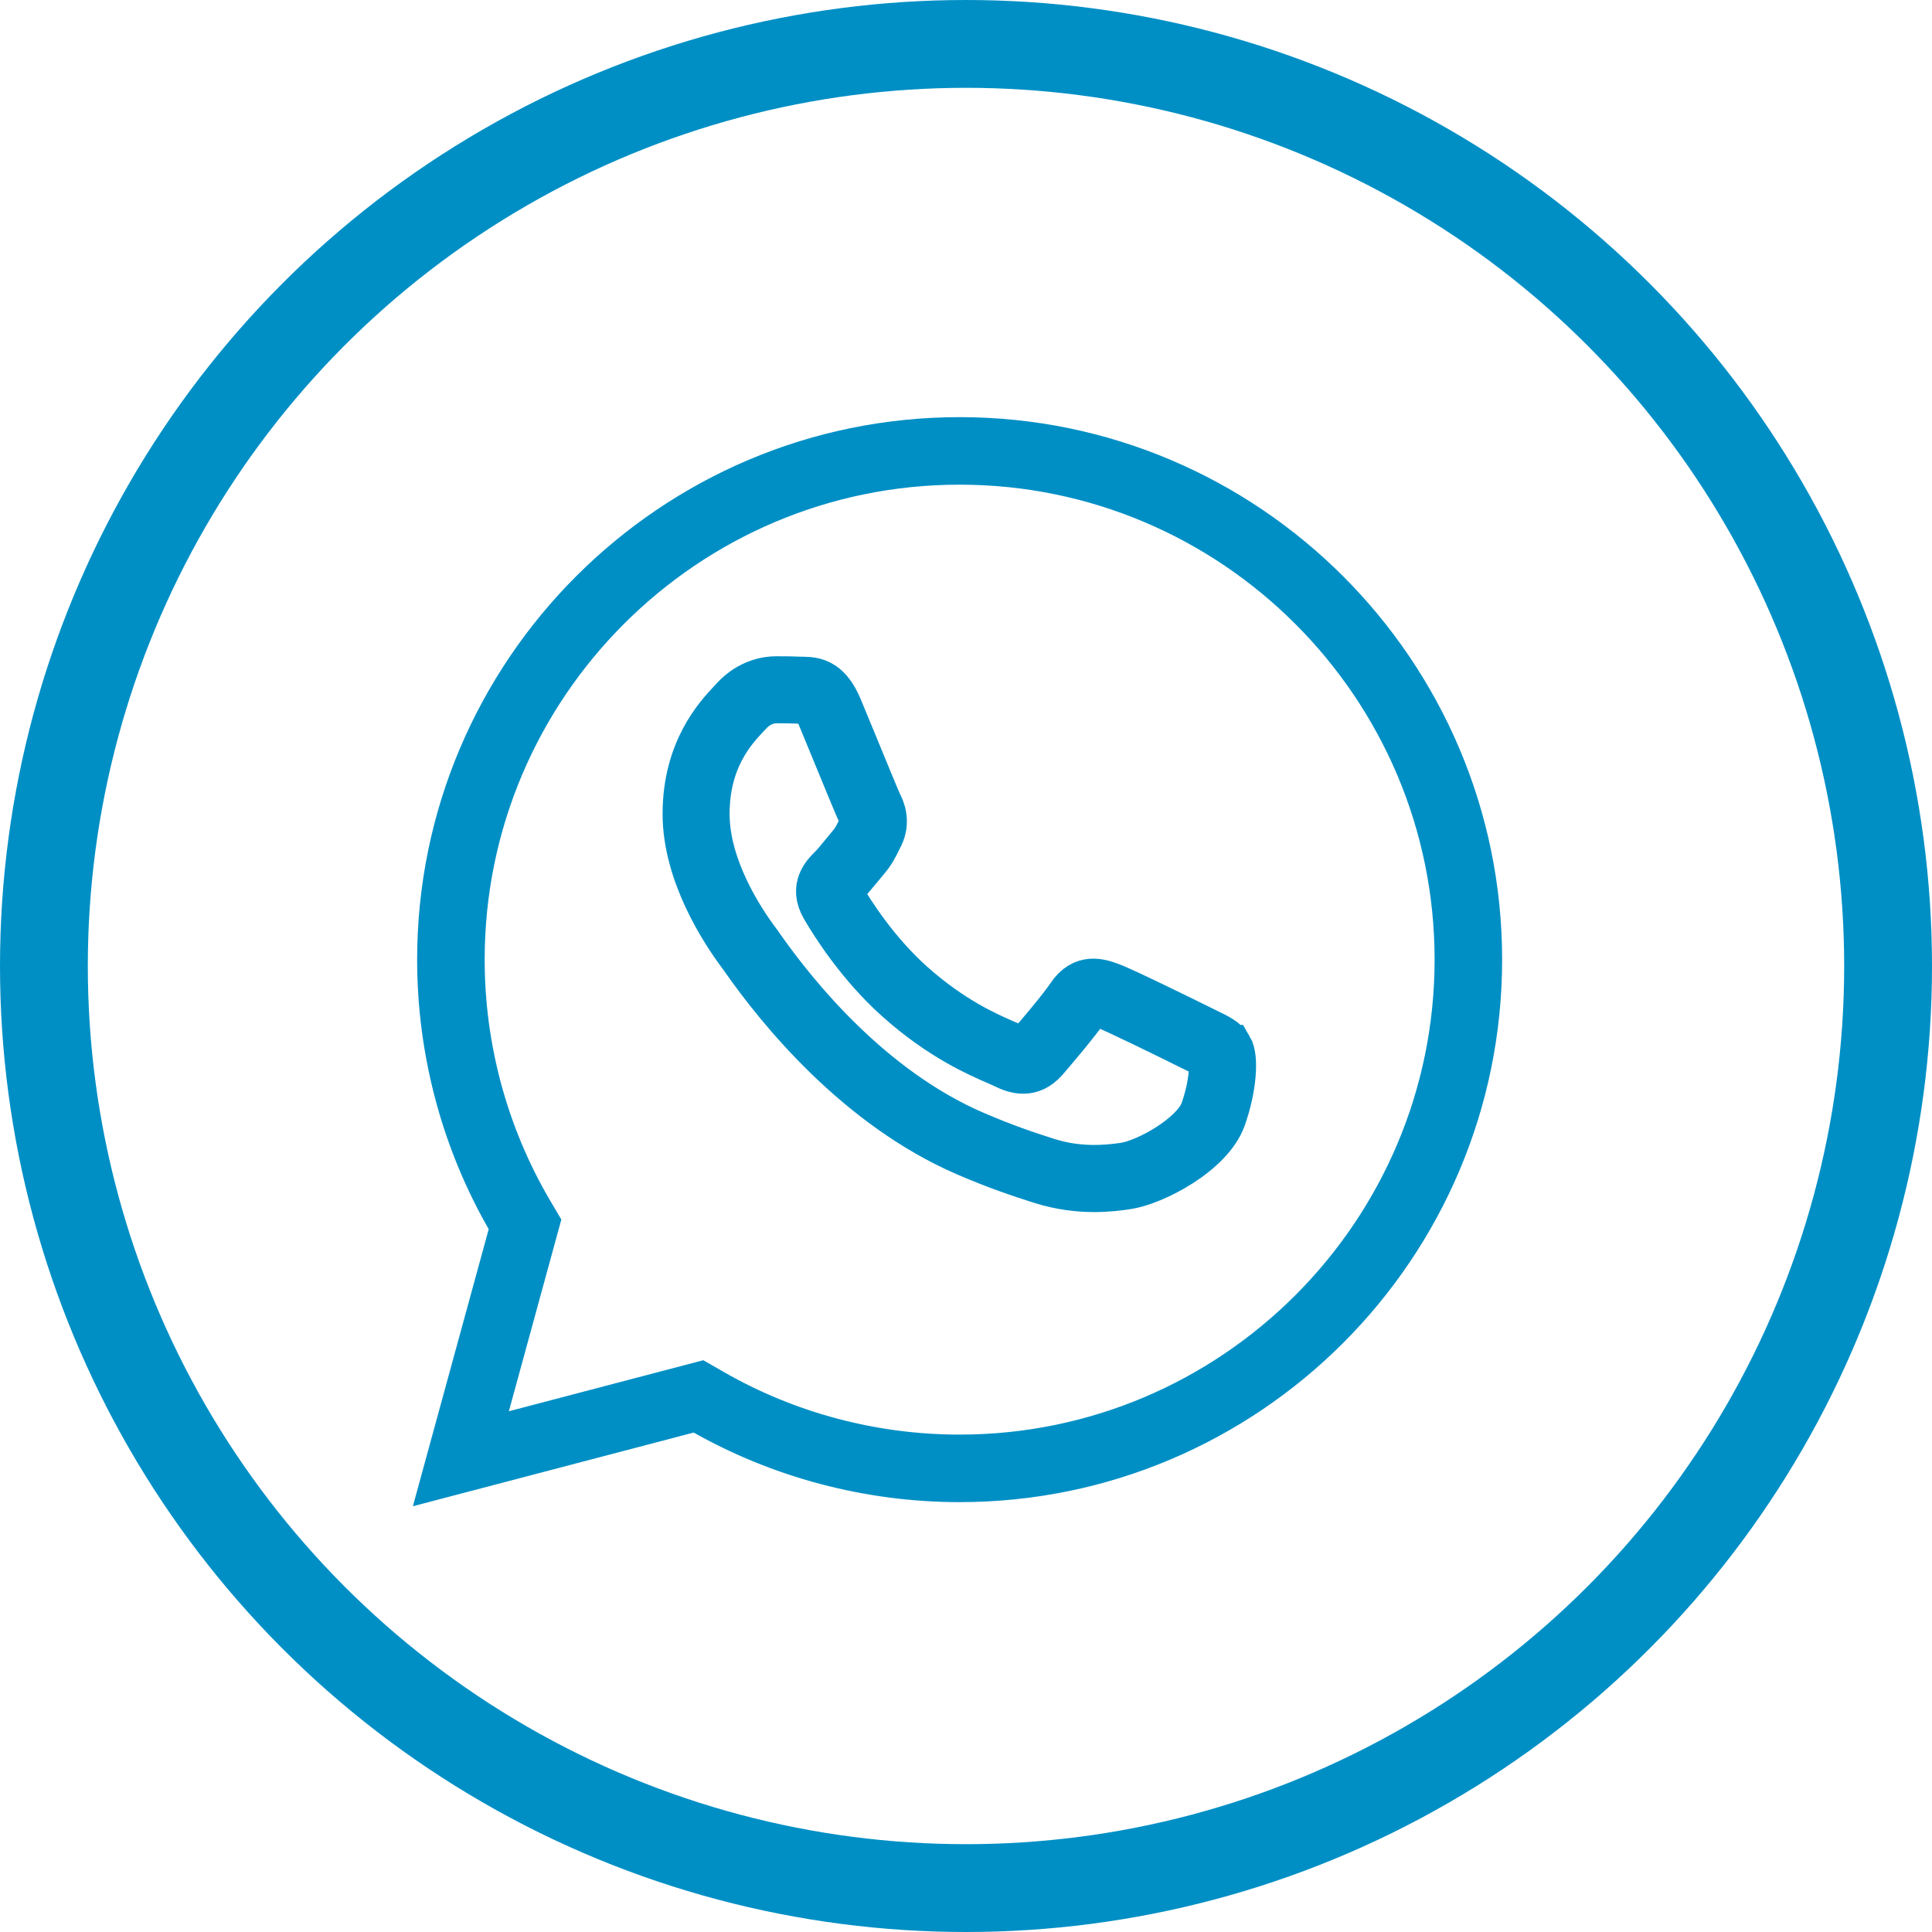
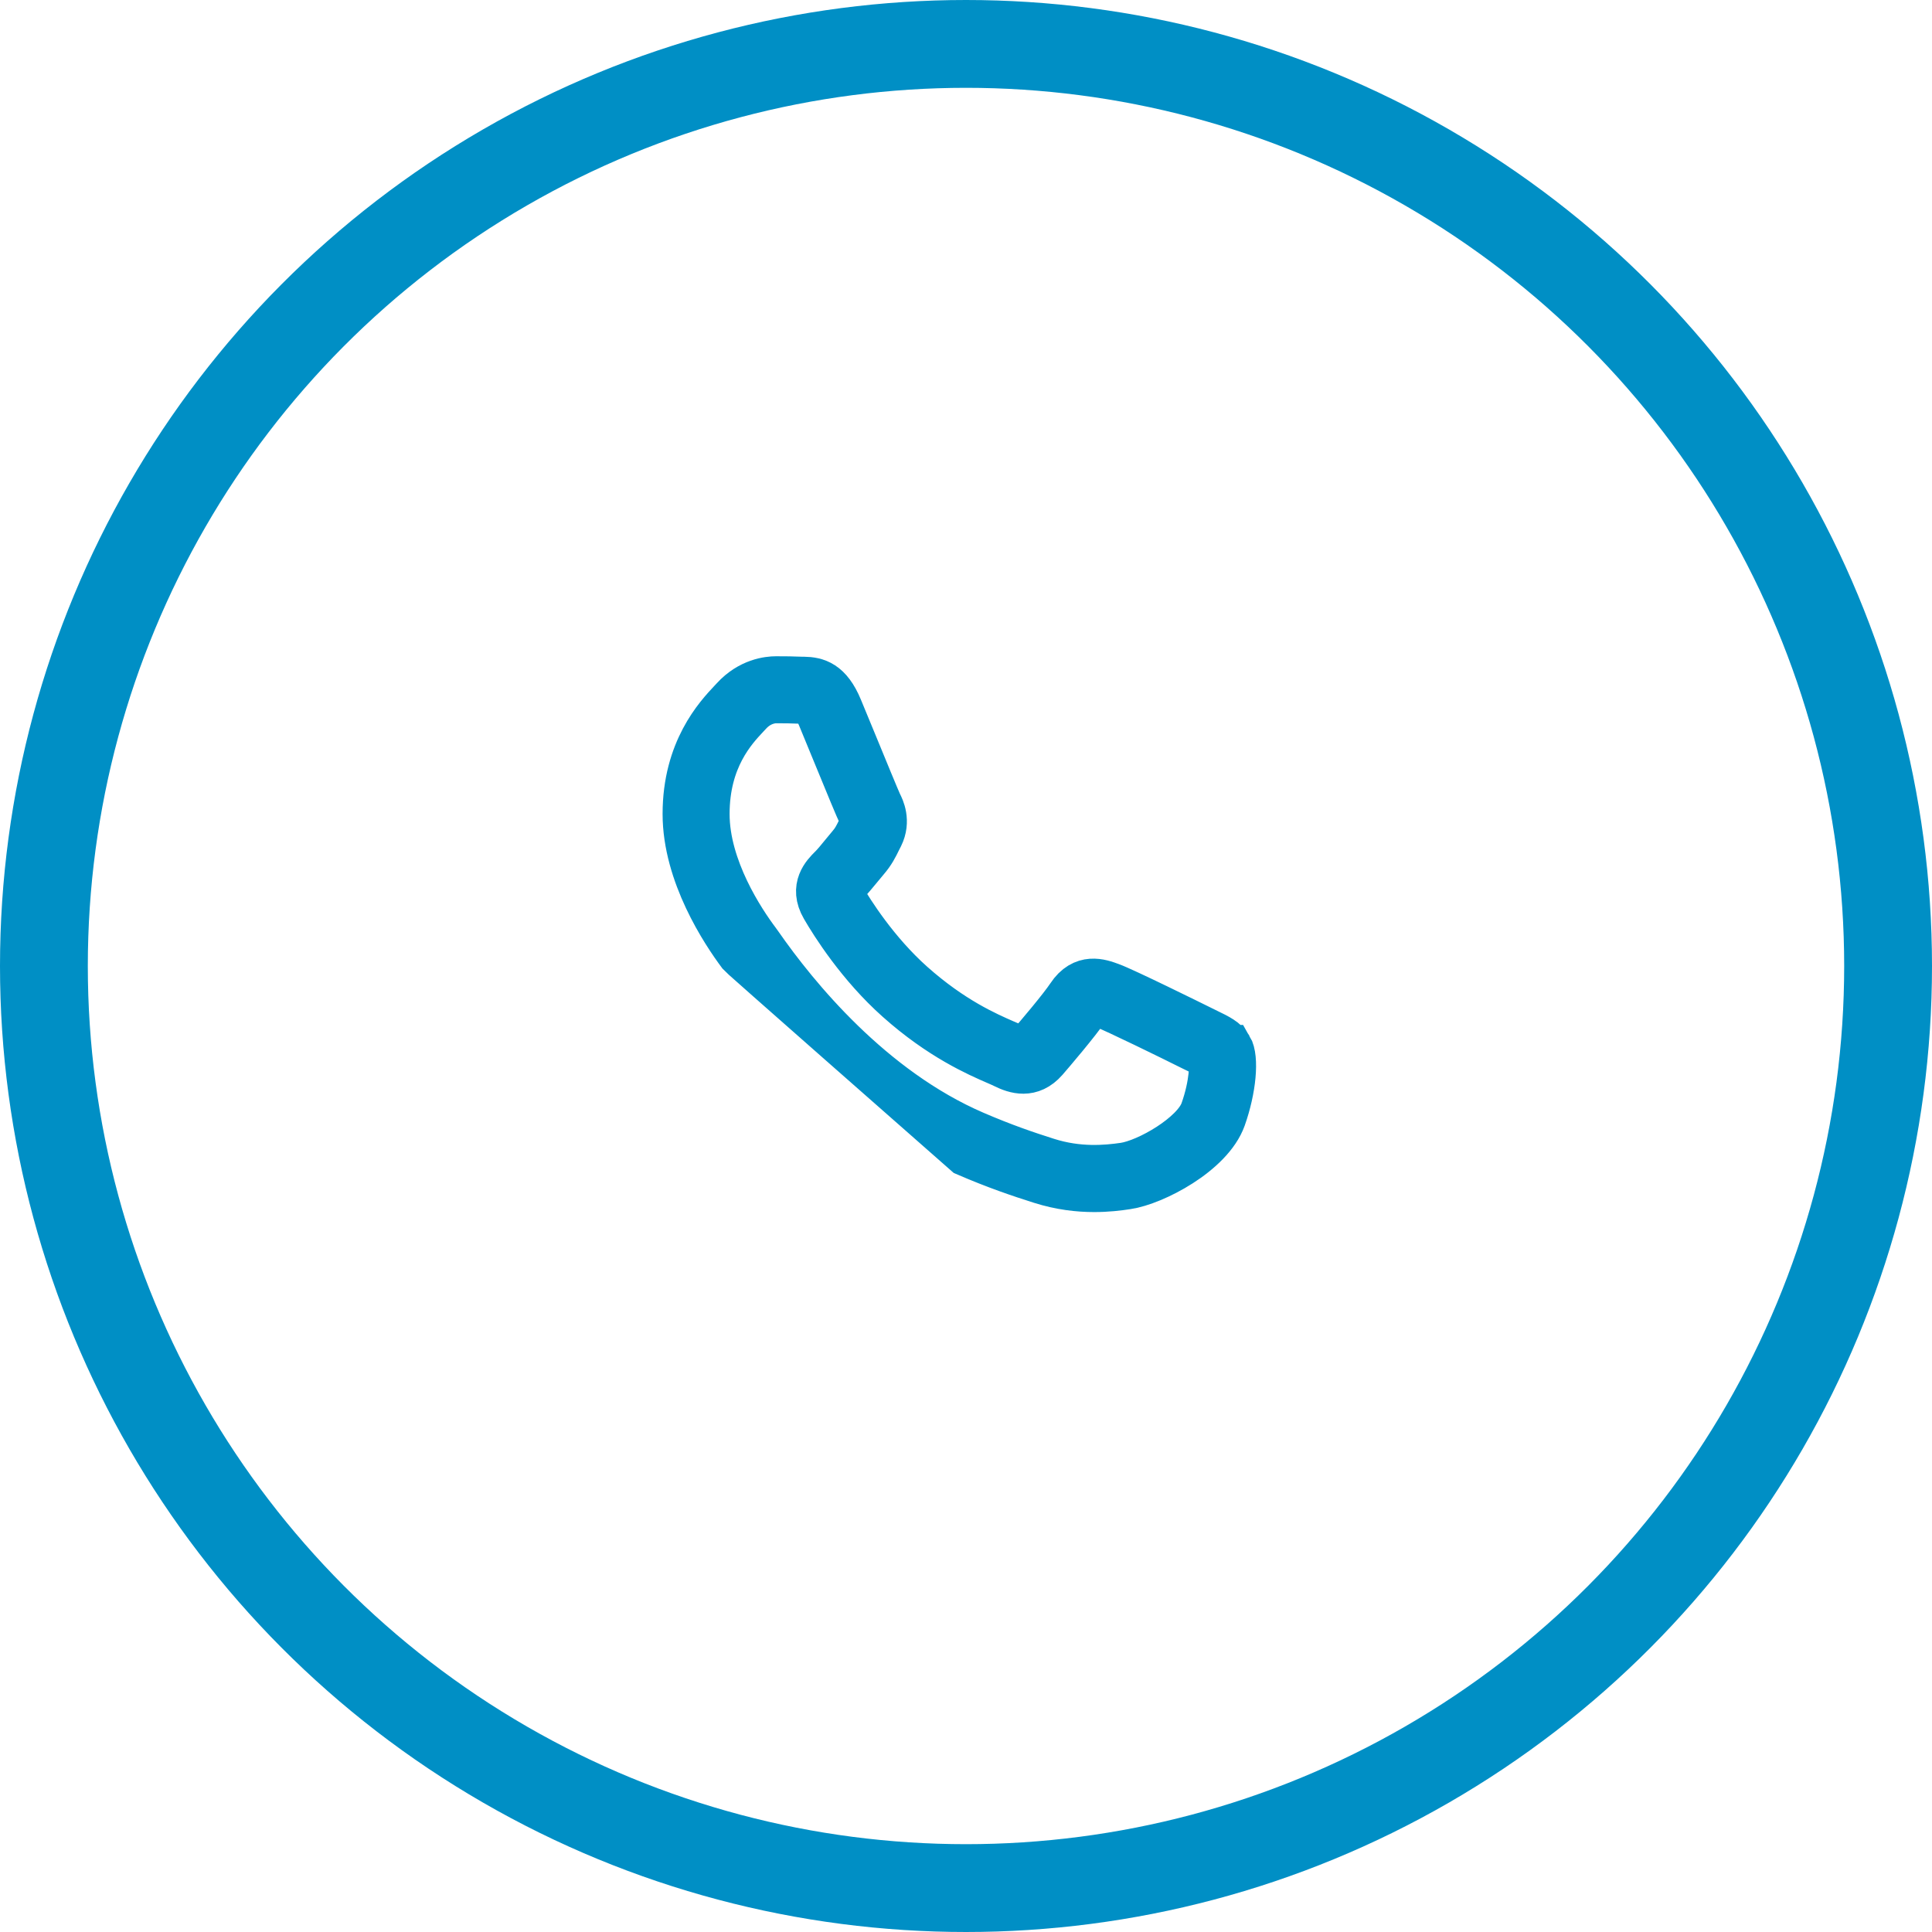
<svg xmlns="http://www.w3.org/2000/svg" width="22" height="22" viewBox="0 0 22 22" fill="none">
-   <path d="M10.927 16.855C9.893 16.855 8.874 16.584 7.983 16.073L7.935 16.045L5.057 16.8L5.834 13.961L5.805 13.912C5.278 13.01 5 11.978 5 10.927C5 7.659 7.659 5 10.927 5C14.196 5 16.855 7.659 16.855 10.927C16.855 14.196 14.196 16.855 10.927 16.855ZM7.973 15.757L8.116 15.839C8.967 16.328 9.939 16.586 10.927 16.586C14.047 16.586 16.586 14.047 16.586 10.927C16.586 7.807 14.047 5.269 10.927 5.269C7.807 5.269 5.269 7.807 5.269 10.927C5.269 11.931 5.535 12.916 6.037 13.777L6.123 13.923L5.439 16.422L7.973 15.757Z" fill="#008FC5" stroke="#008FC5" stroke-width="0.5" />
-   <path d="M12.46 13.552C12.28 13.552 12.073 13.529 11.849 13.458C11.609 13.382 11.339 13.291 10.996 13.143C9.763 12.61 8.869 11.513 8.447 10.907C8.435 10.891 8.428 10.88 8.423 10.874C8.234 10.621 7.795 9.961 7.795 9.269C7.795 8.538 8.161 8.147 8.318 7.98L8.346 7.95C8.533 7.745 8.751 7.723 8.836 7.723C8.937 7.723 9.037 7.724 9.125 7.728C9.134 7.728 9.142 7.728 9.151 7.728C9.301 7.731 9.45 7.767 9.572 8.062C9.613 8.16 9.673 8.305 9.736 8.459C9.848 8.731 10.001 9.104 10.023 9.149C10.048 9.198 10.123 9.349 10.036 9.525L10.015 9.566C9.977 9.644 9.944 9.712 9.87 9.798C9.846 9.826 9.821 9.856 9.796 9.887C9.744 9.95 9.691 10.015 9.642 10.064C9.567 10.138 9.564 10.147 9.598 10.205C9.7 10.381 9.983 10.83 10.392 11.195C10.848 11.601 11.237 11.77 11.445 11.861C11.489 11.879 11.524 11.895 11.55 11.907C11.658 11.962 11.675 11.943 11.711 11.902C11.817 11.781 12.079 11.471 12.168 11.337C12.329 11.094 12.533 11.168 12.654 11.213C12.804 11.267 13.577 11.649 13.676 11.698L13.755 11.737C13.875 11.795 13.963 11.837 14.012 11.921L14.013 11.921C14.088 12.047 14.055 12.404 13.938 12.734C13.792 13.142 13.143 13.476 12.837 13.521C12.734 13.537 12.606 13.552 12.46 13.552ZM8.836 7.986C8.797 7.986 8.66 7.997 8.54 8.128L8.51 8.16C8.363 8.317 8.058 8.642 8.058 9.269C8.058 9.881 8.46 10.484 8.633 10.714C8.64 10.723 8.649 10.737 8.663 10.756C9.07 11.34 9.927 12.395 11.101 12.901C11.433 13.044 11.695 13.133 11.929 13.207C12.282 13.319 12.594 13.291 12.799 13.261C13.066 13.221 13.593 12.917 13.69 12.646C13.799 12.338 13.796 12.107 13.784 12.053C13.764 12.034 13.696 12.001 13.64 11.974L13.558 11.934C13.367 11.838 12.685 11.504 12.564 11.46C12.434 11.413 12.429 11.421 12.387 11.483C12.28 11.643 11.983 11.991 11.91 12.075C11.742 12.267 11.557 12.205 11.432 12.143C11.409 12.132 11.379 12.118 11.341 12.102C11.134 12.012 10.704 11.826 10.217 11.391C9.78 11.002 9.479 10.525 9.371 10.338C9.232 10.1 9.384 9.949 9.456 9.877C9.496 9.838 9.545 9.778 9.593 9.719C9.619 9.688 9.645 9.656 9.67 9.626C9.722 9.566 9.743 9.522 9.779 9.45L9.8 9.407C9.821 9.365 9.818 9.327 9.788 9.267C9.763 9.217 9.654 8.954 9.492 8.559C9.429 8.406 9.37 8.261 9.329 8.163C9.258 7.991 9.211 7.991 9.153 7.991C9.139 7.992 9.125 7.991 9.112 7.991C9.028 7.987 8.932 7.986 8.836 7.986Z" fill="#008FC5" stroke="#008FC5" stroke-width="0.5" />
+   <path d="M12.46 13.552C12.28 13.552 12.073 13.529 11.849 13.458C11.609 13.382 11.339 13.291 10.996 13.143C8.435 10.891 8.428 10.88 8.423 10.874C8.234 10.621 7.795 9.961 7.795 9.269C7.795 8.538 8.161 8.147 8.318 7.98L8.346 7.95C8.533 7.745 8.751 7.723 8.836 7.723C8.937 7.723 9.037 7.724 9.125 7.728C9.134 7.728 9.142 7.728 9.151 7.728C9.301 7.731 9.45 7.767 9.572 8.062C9.613 8.16 9.673 8.305 9.736 8.459C9.848 8.731 10.001 9.104 10.023 9.149C10.048 9.198 10.123 9.349 10.036 9.525L10.015 9.566C9.977 9.644 9.944 9.712 9.87 9.798C9.846 9.826 9.821 9.856 9.796 9.887C9.744 9.95 9.691 10.015 9.642 10.064C9.567 10.138 9.564 10.147 9.598 10.205C9.7 10.381 9.983 10.83 10.392 11.195C10.848 11.601 11.237 11.77 11.445 11.861C11.489 11.879 11.524 11.895 11.55 11.907C11.658 11.962 11.675 11.943 11.711 11.902C11.817 11.781 12.079 11.471 12.168 11.337C12.329 11.094 12.533 11.168 12.654 11.213C12.804 11.267 13.577 11.649 13.676 11.698L13.755 11.737C13.875 11.795 13.963 11.837 14.012 11.921L14.013 11.921C14.088 12.047 14.055 12.404 13.938 12.734C13.792 13.142 13.143 13.476 12.837 13.521C12.734 13.537 12.606 13.552 12.46 13.552ZM8.836 7.986C8.797 7.986 8.66 7.997 8.54 8.128L8.51 8.16C8.363 8.317 8.058 8.642 8.058 9.269C8.058 9.881 8.46 10.484 8.633 10.714C8.64 10.723 8.649 10.737 8.663 10.756C9.07 11.34 9.927 12.395 11.101 12.901C11.433 13.044 11.695 13.133 11.929 13.207C12.282 13.319 12.594 13.291 12.799 13.261C13.066 13.221 13.593 12.917 13.69 12.646C13.799 12.338 13.796 12.107 13.784 12.053C13.764 12.034 13.696 12.001 13.64 11.974L13.558 11.934C13.367 11.838 12.685 11.504 12.564 11.46C12.434 11.413 12.429 11.421 12.387 11.483C12.28 11.643 11.983 11.991 11.91 12.075C11.742 12.267 11.557 12.205 11.432 12.143C11.409 12.132 11.379 12.118 11.341 12.102C11.134 12.012 10.704 11.826 10.217 11.391C9.78 11.002 9.479 10.525 9.371 10.338C9.232 10.1 9.384 9.949 9.456 9.877C9.496 9.838 9.545 9.778 9.593 9.719C9.619 9.688 9.645 9.656 9.67 9.626C9.722 9.566 9.743 9.522 9.779 9.45L9.8 9.407C9.821 9.365 9.818 9.327 9.788 9.267C9.763 9.217 9.654 8.954 9.492 8.559C9.429 8.406 9.37 8.261 9.329 8.163C9.258 7.991 9.211 7.991 9.153 7.991C9.139 7.992 9.125 7.991 9.112 7.991C9.028 7.987 8.932 7.986 8.836 7.986Z" fill="#008FC5" stroke="#008FC5" stroke-width="0.5" />
  <circle cx="11" cy="11" r="10.5" stroke="#008FC5" />
</svg>